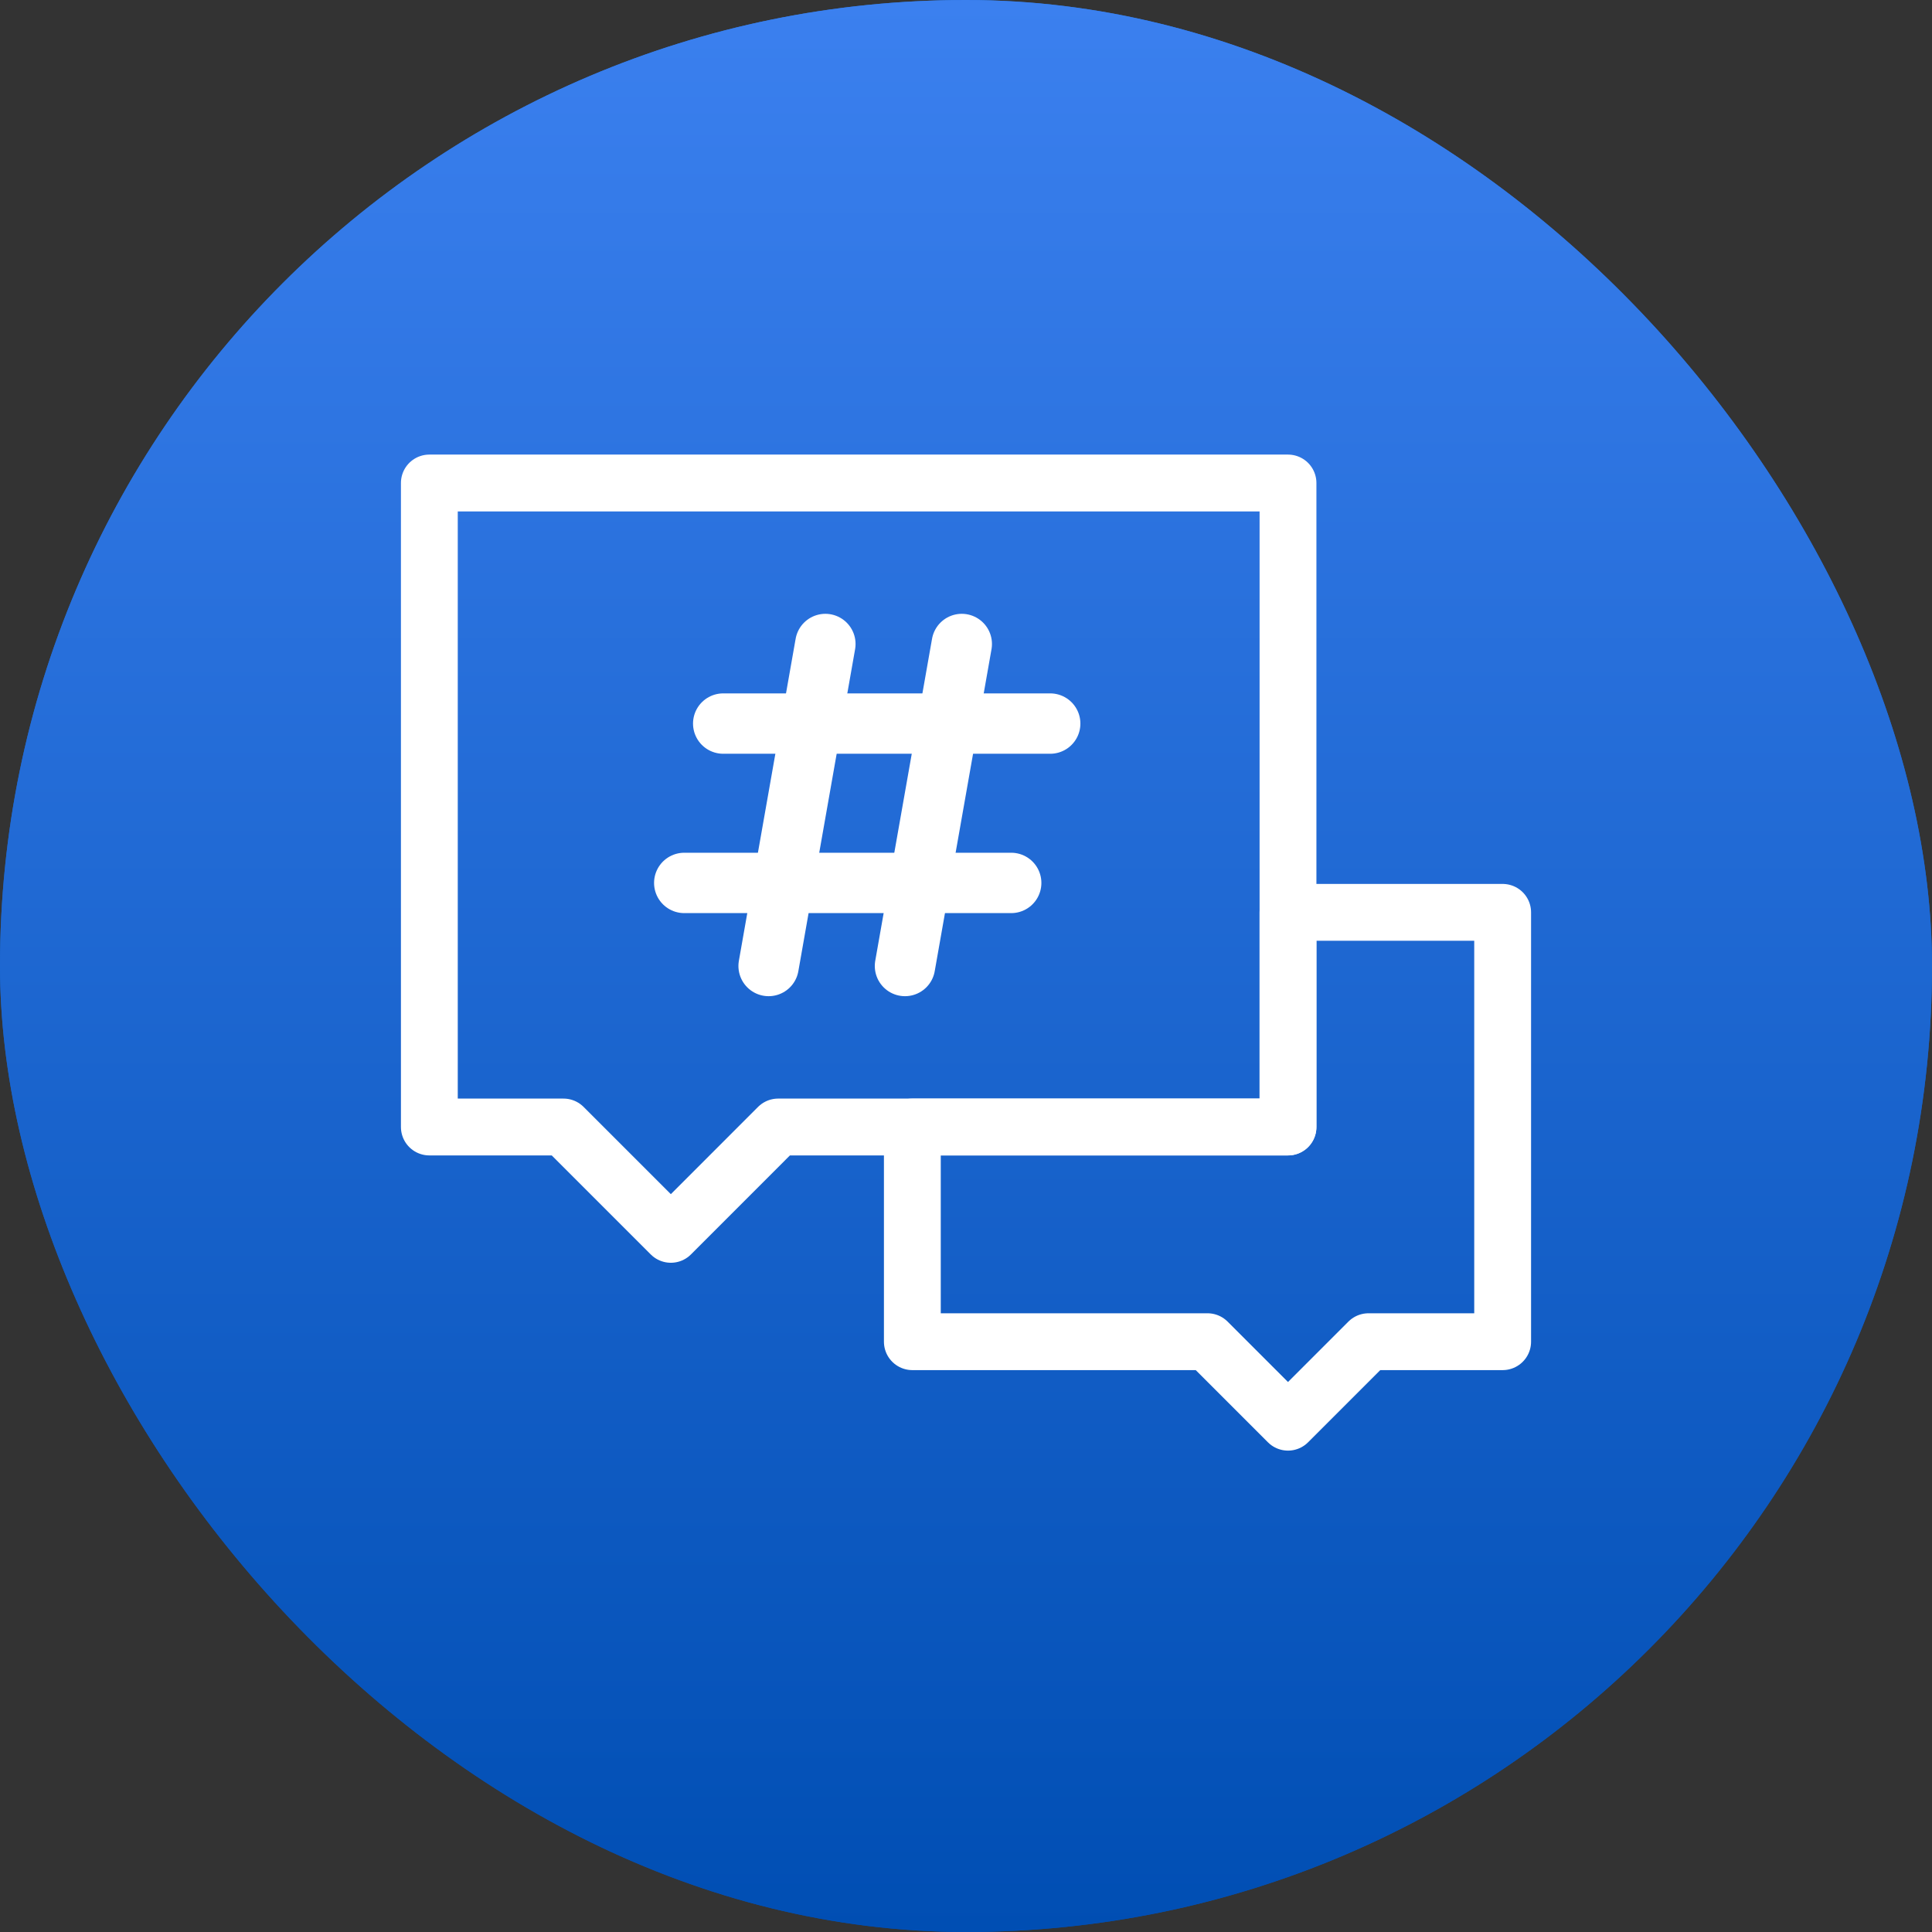
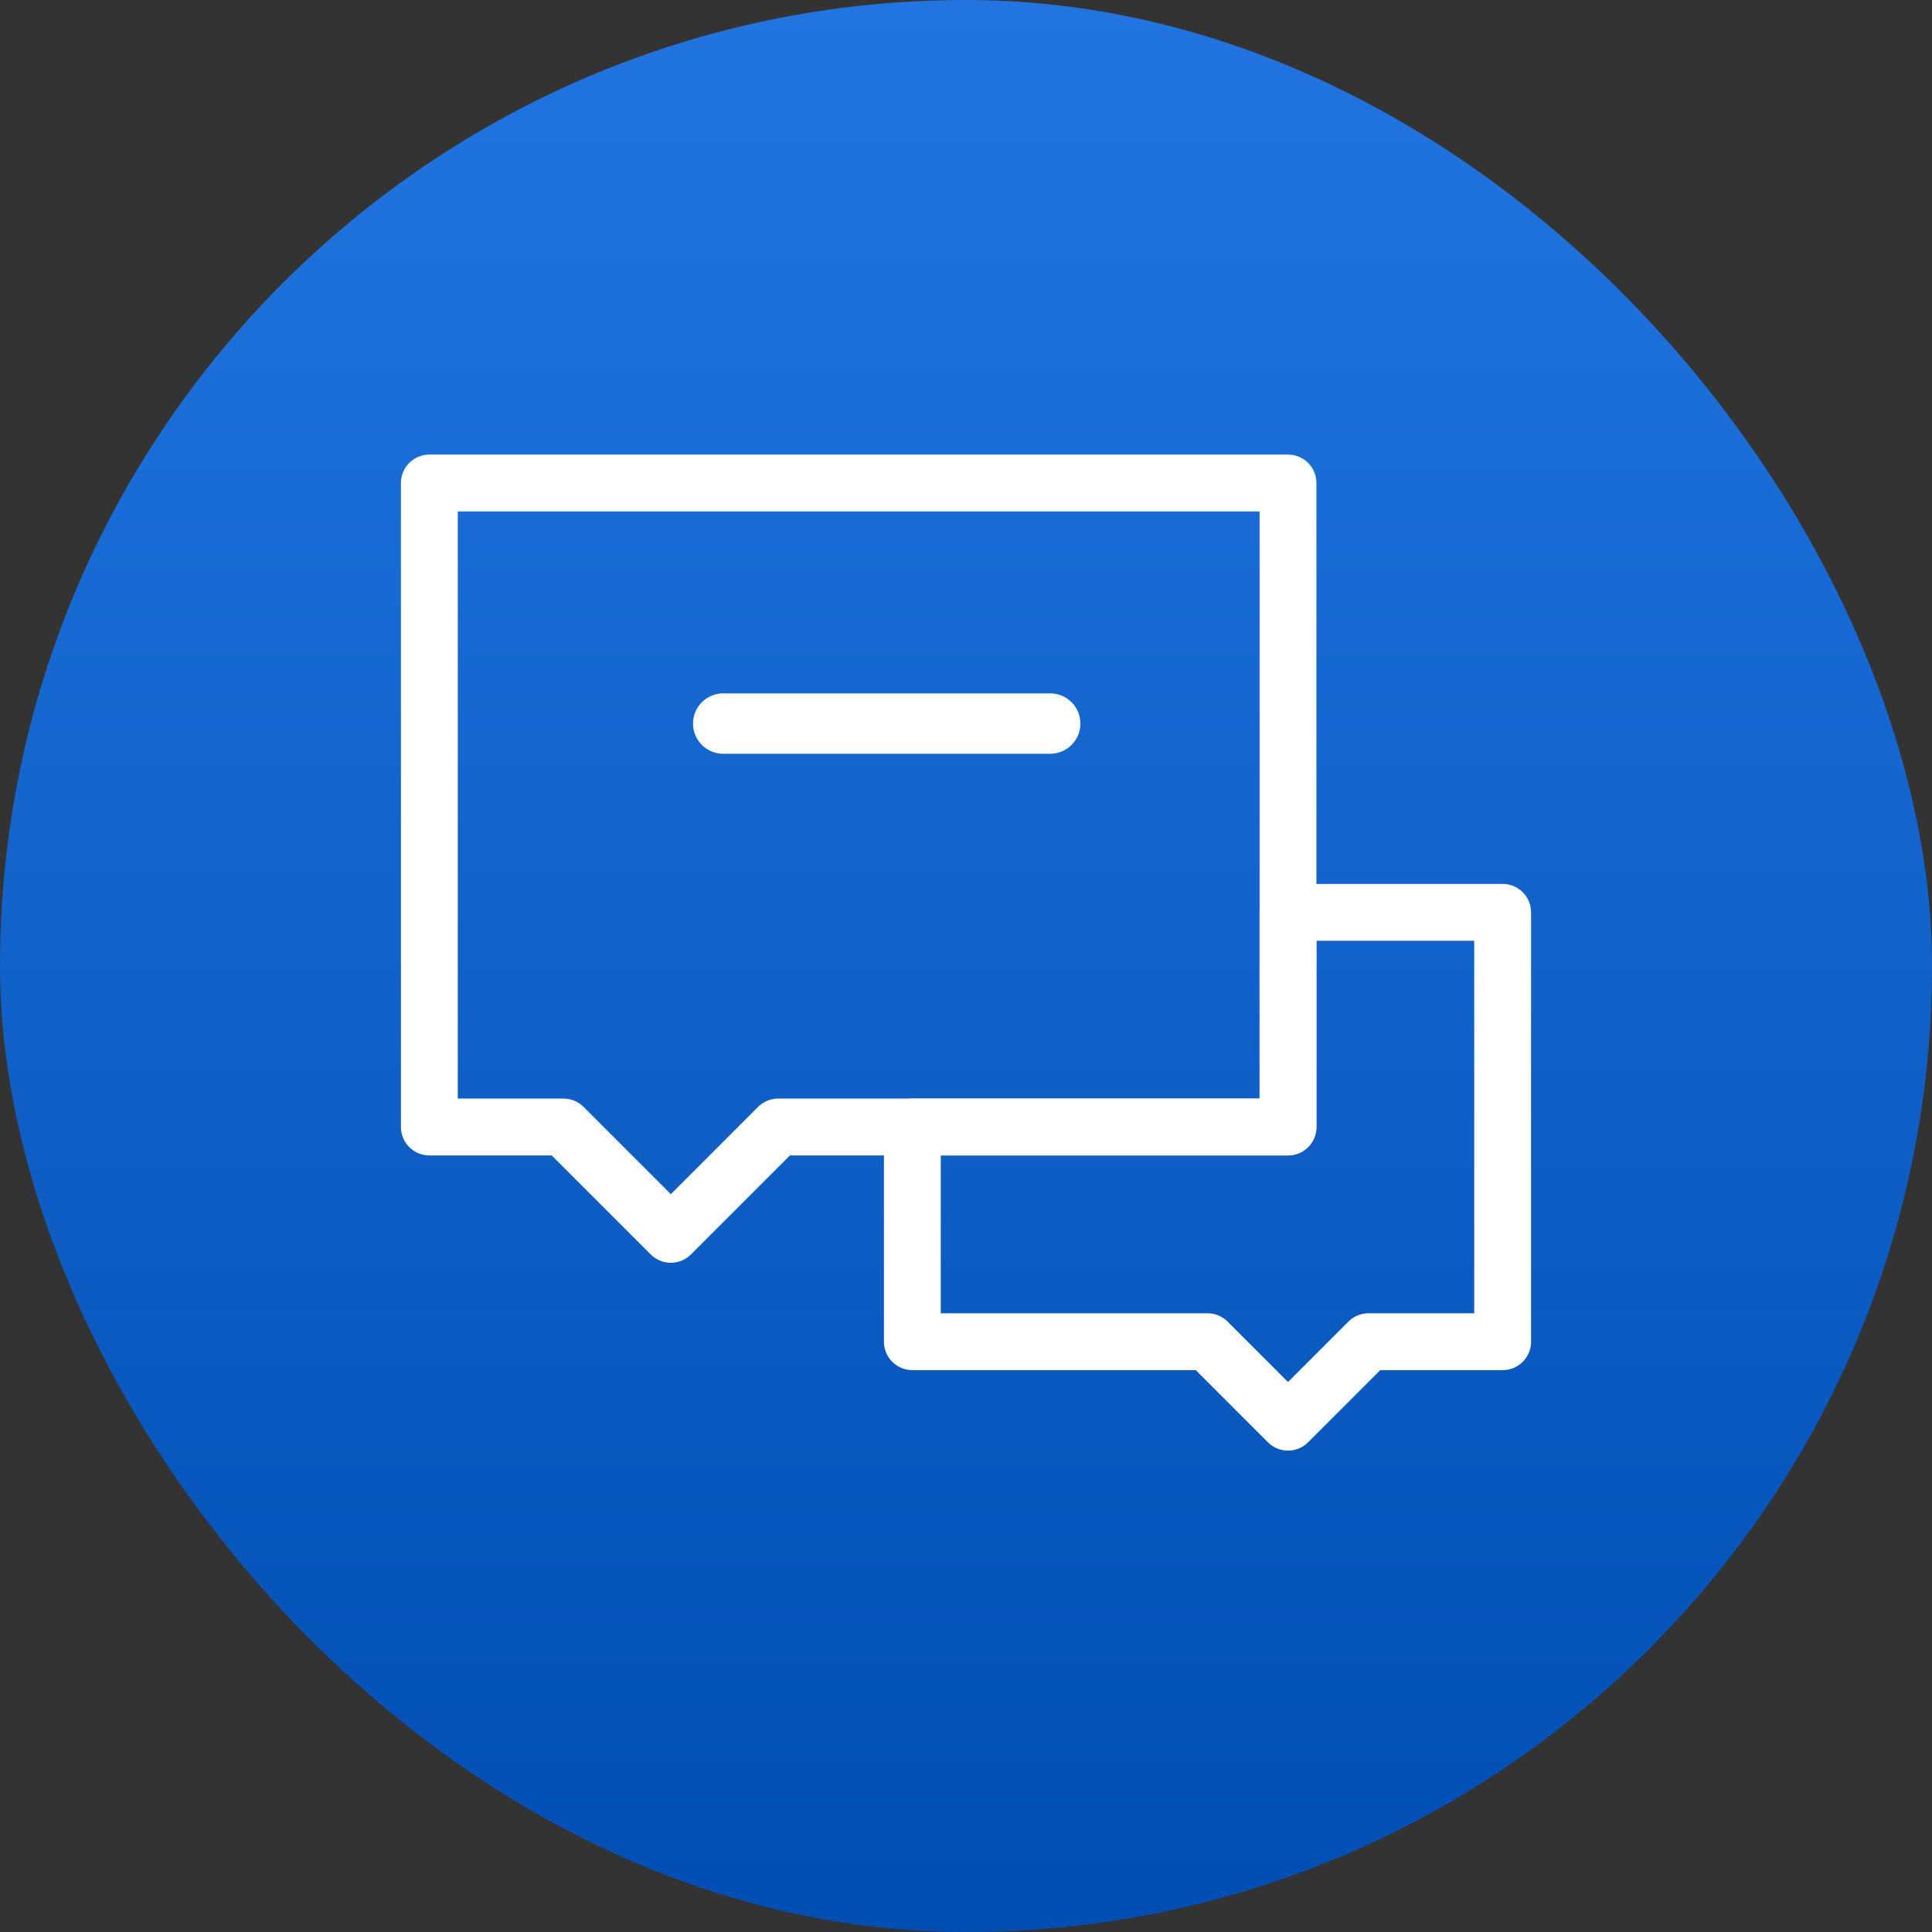
<svg xmlns="http://www.w3.org/2000/svg" width="48" height="48" viewBox="0 0 48 48" fill="none">
  <rect x="0" y="0" width="48" height="48" fill="#333333" stroke="none" />
  <g id="æåäº¤æµ">
    <rect width="48" height="48" rx="24" fill="url(#paint0_linear_1155_16489)" />
-     <rect width="48" height="48" rx="24" fill="url(#paint1_linear_1155_16489)" />
    <g id="æåäº¤æµ_2">
      <path id="Vector" d="M30 33.334H22.667V28H32V22.667H37.333V33.334H34L32 35.334L30 33.334Z" stroke="white" stroke-width="1.412" stroke-linecap="round" stroke-linejoin="round" />
      <path id="Vector_2" d="M10.667 12H32V28H19.333L16.667 30.667L14 28H10.667V12Z" stroke="white" stroke-width="1.412" stroke-linecap="round" stroke-linejoin="round" />
      <path id="Vector_3" d="M17.968 17.977H26.092" stroke="white" stroke-width="1.5" stroke-linecap="round" stroke-linejoin="round" />
-       <path id="Vector_4" d="M20.506 16L19.096 24" stroke="white" stroke-width="1.5" stroke-linecap="round" stroke-linejoin="round" />
-       <path id="Vector_5" d="M23.895 16L22.484 24" stroke="white" stroke-width="1.5" stroke-linecap="round" stroke-linejoin="round" />
-       <path id="Vector_6" d="M17 21.936H25.123" stroke="white" stroke-width="1.5" stroke-linecap="round" stroke-linejoin="round" />
    </g>
  </g>
  <defs>
    <linearGradient id="paint0_linear_1155_16489" x1="24" y1="0" x2="24" y2="48" gradientUnits="userSpaceOnUse">
      <stop stop-color="#2275E1" />
      <stop offset="1" stop-color="#004EB3" />
    </linearGradient>
    <linearGradient id="paint1_linear_1155_16489" x1="24" y1="0" x2="24" y2="48" gradientUnits="userSpaceOnUse">
      <stop stop-color="#3B80EF" />
      <stop offset="1" stop-color="#004EB3" />
    </linearGradient>
  </defs>
</svg>